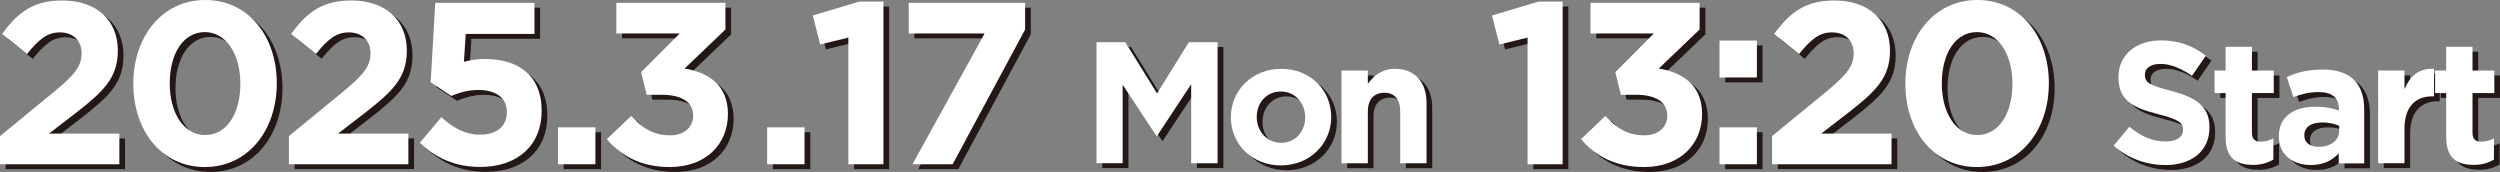
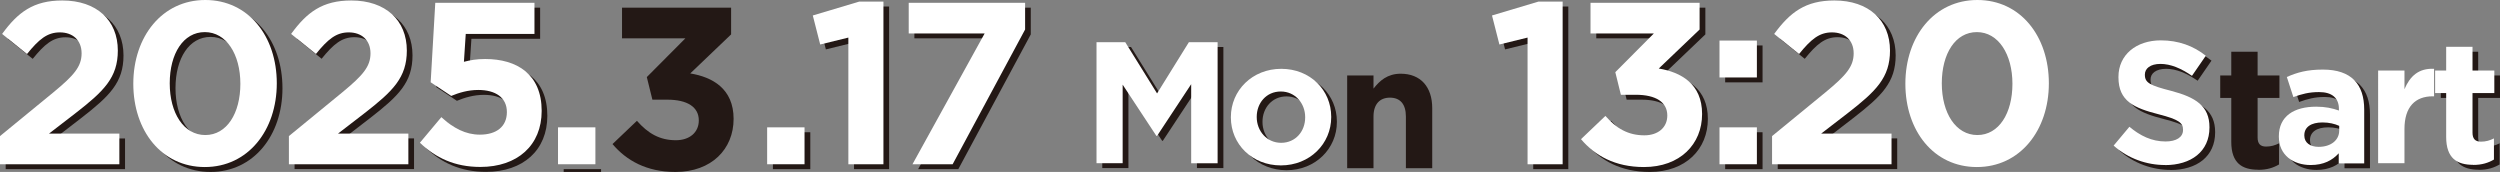
<svg xmlns="http://www.w3.org/2000/svg" id="_レイヤー_2" viewBox="0 0 260.12 17.89">
  <rect x="0" y="0" width="260.12" height="17.89" fill="#808080" stroke="none" />
  <defs>
    <style>.cls-1{fill:#231815;}.cls-2{fill:#fff;}</style>
  </defs>
  <g id="_レイヤー_1-2">
    <path class="cls-1" d="M3.4,6.12L.81,4.04C2.47,1.78,4.07.56,7.07.56c3.58,0,5.78,2.06,5.78,5.21,0,2.81-1.44,4.22-4.42,6.53l-2.74,2.11h7.32v3.19H.59v-2.93l5.59-4.58c2.09-1.73,2.9-2.64,2.9-4.03s-.94-2.18-2.26-2.18-2.18.72-3.43,2.26Z" />
    <path class="cls-1" d="M21.91,17.89c-4.49,0-7.44-3.77-7.44-8.67S17.46.51,21.95.51s7.44,3.77,7.44,8.67-3,8.71-7.49,8.71ZM21.91,3.84c-2.23,0-3.65,2.23-3.65,5.33s1.46,5.38,3.7,5.38,3.65-2.26,3.65-5.33-1.46-5.38-3.7-5.38Z" />
    <path class="cls-1" d="M33.47,6.12l-2.59-2.09c1.66-2.26,3.26-3.48,6.26-3.48,3.58,0,5.78,2.06,5.78,5.21,0,2.81-1.44,4.22-4.42,6.53l-2.74,2.11h7.32v3.19h-12.43v-2.93l5.59-4.58c2.09-1.73,2.9-2.64,2.9-4.03s-.94-2.18-2.26-2.18-2.18.72-3.43,2.26Z" />
    <path class="cls-1" d="M45.88.8h10.32v3.24h-7.15l-.19,2.9c.67-.17,1.27-.29,2.21-.29,3.31,0,5.88,1.58,5.88,5.4,0,3.58-2.52,5.83-6.38,5.83-2.69,0-4.66-.96-6.29-2.52l2.23-2.66c1.27,1.15,2.52,1.82,4.01,1.82,1.73,0,2.81-.84,2.81-2.35s-1.18-2.3-2.98-2.3c-1.06,0-2.02.29-2.81.62l-2.14-1.42.48-8.28Z" />
-     <path class="cls-1" d="M58.65,17.6v-3.84h3.89v3.84h-3.89Z" />
+     <path class="cls-1" d="M58.65,17.6h3.89v3.84h-3.89Z" />
    <path class="cls-1" d="M64.72,3.96V.8h11.35v2.78l-4.25,4.06c2.3.38,4.51,1.58,4.51,4.73s-2.3,5.52-6.05,5.52c-3.02,0-5.11-1.2-6.55-2.9l2.54-2.42c1.15,1.3,2.35,2.02,4.06,2.02,1.39,0,2.38-.79,2.38-2.06,0-1.39-1.18-2.16-3.29-2.16h-1.54l-.58-2.35,4.01-4.03h-6.6Z" />
    <path class="cls-1" d="M80.42,17.6v-3.84h3.89v3.84h-3.89Z" />
    <path class="cls-1" d="M89.99.68h2.52v16.92h-3.65V4.42l-2.93.72-.77-3.02,4.82-1.44Z" />
    <path class="cls-1" d="M95.15.8h12.1v2.78l-7.54,14.02h-4.18l7.51-13.61h-7.9V.8Z" />
    <path class="cls-1" d="M124.54,17.5v-8.23l-3.55,5.38h-.07l-3.51-5.33v8.17h-2.72V4.89h2.99l3.31,5.33,3.31-5.33h2.99v12.6h-2.75Z" />
    <path class="cls-1" d="M133.86,17.71c-2.99,0-5.2-2.21-5.2-4.99v-.04c0-2.77,2.23-5.02,5.24-5.02s5.2,2.21,5.2,4.99v.04c0,2.77-2.23,5.02-5.24,5.02ZM136.4,12.69c0-1.42-1.03-2.66-2.54-2.66s-2.5,1.21-2.5,2.63v.04c0,1.42,1.03,2.67,2.54,2.67s2.5-1.21,2.5-2.63v-.04Z" />
    <path class="cls-1" d="M146.28,17.5v-5.38c0-1.3-.61-1.96-1.66-1.96s-1.71.67-1.71,1.96v5.38h-2.74V7.85h2.74v1.37c.63-.81,1.44-1.55,2.83-1.55,2.07,0,3.28,1.37,3.28,3.58v6.25h-2.74Z" />
    <path class="cls-1" d="M160.66.68h2.52v16.92h-3.65V4.42l-2.93.72-.77-3.02,4.82-1.44Z" />
    <path class="cls-1" d="M166.09,3.96V.8h11.35v2.78l-4.25,4.06c2.3.38,4.51,1.58,4.51,4.73s-2.3,5.52-6.05,5.52c-3.02,0-5.11-1.2-6.55-2.9l2.54-2.42c1.15,1.3,2.35,2.02,4.06,2.02,1.39,0,2.38-.79,2.38-2.06,0-1.39-1.18-2.16-3.29-2.16h-1.54l-.58-2.35,4.01-4.03h-6.6Z" />
    <path class="cls-1" d="M179.5,8.57v-3.84h3.89v3.84h-3.89ZM179.5,17.6v-3.84h3.89v3.84h-3.89Z" />
    <path class="cls-1" d="M187.78,6.12l-2.59-2.09c1.66-2.26,3.26-3.48,6.26-3.48,3.58,0,5.79,2.06,5.79,5.21,0,2.81-1.44,4.22-4.42,6.53l-2.74,2.11h7.32v3.19h-12.43v-2.93l5.59-4.58c2.09-1.73,2.9-2.64,2.9-4.03s-.94-2.18-2.26-2.18-2.18.72-3.43,2.26Z" />
-     <path class="cls-1" d="M206.29,17.89c-4.49,0-7.44-3.77-7.44-8.67s3-8.71,7.49-8.71,7.44,3.77,7.44,8.67-3,8.71-7.49,8.71ZM206.29,3.84c-2.23,0-3.65,2.23-3.65,5.33s1.46,5.38,3.7,5.38,3.65-2.26,3.65-5.33-1.46-5.38-3.7-5.38Z" />
    <path class="cls-1" d="M225.86,17.68c-1.91,0-3.84-.67-5.35-2.02l1.64-1.96c1.13.94,2.32,1.53,3.76,1.53,1.13,0,1.82-.45,1.82-1.19v-.04c0-.7-.43-1.06-2.54-1.6-2.54-.65-4.18-1.35-4.18-3.85v-.04c0-2.29,1.84-3.8,4.41-3.8,1.84,0,3.4.58,4.68,1.6l-1.44,2.09c-1.12-.77-2.21-1.24-3.28-1.24s-1.62.49-1.62,1.1v.04c0,.83.54,1.1,2.72,1.66,2.56.67,4,1.58,4,3.78v.04c0,2.5-1.91,3.91-4.63,3.91Z" />
    <path class="cls-1" d="M234.97,17.66c-1.67,0-2.81-.67-2.81-2.9v-4.57h-1.15v-2.34h1.15v-2.47h2.74v2.47h2.27v2.34h-2.27v4.12c0,.63.27.94.88.94.5,0,.95-.13,1.35-.34v2.2c-.58.34-1.24.56-2.16.56Z" />
    <path class="cls-1" d="M243.94,17.5v-1.04c-.67.74-1.58,1.22-2.92,1.22-1.82,0-3.31-1.04-3.31-2.95v-.04c0-2.11,1.6-3.08,3.89-3.08.97,0,1.67.16,2.36.4v-.16c0-1.13-.7-1.76-2.07-1.76-1.04,0-1.78.2-2.67.52l-.68-2.09c1.06-.47,2.11-.77,3.75-.77,2.99,0,4.3,1.55,4.3,4.16v5.6h-2.65ZM243.99,13.61c-.47-.22-1.08-.36-1.75-.36-1.17,0-1.89.47-1.89,1.33v.04c0,.74.61,1.17,1.49,1.17,1.28,0,2.14-.7,2.14-1.69v-.49Z" />
-     <path class="cls-1" d="M253.71,10.53c-1.82,0-2.94,1.1-2.94,3.4v3.56h-2.74V7.85h2.74v1.94c.56-1.33,1.46-2.2,3.08-2.12v2.86h-.14Z" />
    <path class="cls-1" d="M257.92,17.66c-1.67,0-2.81-.67-2.81-2.9v-4.57h-1.15v-2.34h1.15v-2.47h2.74v2.47h2.27v2.34h-2.27v4.12c0,.63.27.94.88.94.5,0,.95-.13,1.35-.34v2.2c-.58.34-1.24.56-2.16.56Z" />
    <path class="cls-2" d="M2.81,5.62L.22,3.53C1.87,1.27,3.48.05,6.48.05c3.58,0,5.78,2.06,5.78,5.21,0,2.81-1.44,4.22-4.42,6.53l-2.74,2.11h7.32v3.19H0v-2.93l5.59-4.58c2.09-1.73,2.9-2.64,2.9-4.03s-.94-2.18-2.26-2.18-2.18.72-3.43,2.26Z" />
    <path class="cls-2" d="M21.31,17.38c-4.49,0-7.44-3.77-7.44-8.67S16.87,0,21.36,0s7.44,3.77,7.44,8.67-3,8.71-7.49,8.71ZM21.31,3.34c-2.23,0-3.65,2.23-3.65,5.33s1.46,5.38,3.7,5.38,3.65-2.26,3.65-5.33-1.46-5.38-3.7-5.38Z" />
    <path class="cls-2" d="M32.88,5.62l-2.59-2.09C31.94,1.27,33.55.05,36.55.05c3.58,0,5.78,2.06,5.78,5.21,0,2.81-1.44,4.22-4.42,6.53l-2.74,2.11h7.32v3.19h-12.43v-2.93l5.59-4.58c2.09-1.73,2.9-2.64,2.9-4.03s-.94-2.18-2.26-2.18-2.18.72-3.43,2.26Z" />
    <path class="cls-2" d="M45.29.29h10.32v3.24h-7.15l-.19,2.9c.67-.17,1.27-.29,2.21-.29,3.31,0,5.88,1.58,5.88,5.4,0,3.58-2.52,5.83-6.38,5.83-2.69,0-4.66-.96-6.29-2.52l2.23-2.66c1.27,1.15,2.52,1.82,4.01,1.82,1.73,0,2.81-.84,2.81-2.35s-1.18-2.3-2.98-2.3c-1.06,0-2.02.29-2.81.62l-2.14-1.42.48-8.28Z" />
    <path class="cls-2" d="M58.06,17.09v-3.84h3.89v3.84h-3.89Z" />
-     <path class="cls-2" d="M64.13,3.46V.29h11.35v2.78l-4.25,4.06c2.3.38,4.51,1.58,4.51,4.73s-2.3,5.52-6.05,5.52c-3.02,0-5.11-1.2-6.55-2.9l2.54-2.42c1.15,1.3,2.35,2.02,4.06,2.02,1.39,0,2.38-.79,2.38-2.06,0-1.39-1.18-2.16-3.29-2.16h-1.54l-.58-2.35,4.01-4.03h-6.6Z" />
    <path class="cls-2" d="M79.82,17.09v-3.84h3.89v3.84h-3.89Z" />
    <path class="cls-2" d="M89.4.17h2.52v16.92h-3.65V3.91l-2.93.72-.77-3.02,4.82-1.44Z" />
    <path class="cls-2" d="M94.56.29h12.1v2.78l-7.54,14.02h-4.18l7.51-13.61h-7.9V.29Z" />
    <path class="cls-2" d="M123.94,16.99v-8.23l-3.55,5.38h-.07l-3.51-5.33v8.17h-2.72V4.39h2.99l3.31,5.33,3.31-5.33h2.99v12.6h-2.75Z" />
    <path class="cls-2" d="M133.27,17.21c-2.99,0-5.2-2.21-5.2-4.99v-.04c0-2.77,2.23-5.02,5.24-5.02s5.2,2.21,5.2,4.99v.04c0,2.77-2.23,5.02-5.24,5.02ZM135.8,12.18c0-1.42-1.03-2.66-2.54-2.66s-2.5,1.21-2.5,2.63v.04c0,1.42,1.03,2.67,2.54,2.67s2.5-1.21,2.5-2.63v-.04Z" />
-     <path class="cls-2" d="M145.69,16.99v-5.38c0-1.3-.61-1.96-1.66-1.96s-1.71.67-1.71,1.96v5.38h-2.74V7.34h2.74v1.37c.63-.81,1.44-1.55,2.83-1.55,2.07,0,3.28,1.37,3.28,3.58v6.25h-2.74Z" />
    <path class="cls-2" d="M160.07.17h2.52v16.92h-3.65V3.91l-2.93.72-.77-3.02,4.82-1.44Z" />
    <path class="cls-2" d="M165.49,3.46V.29h11.35v2.78l-4.25,4.06c2.3.38,4.51,1.58,4.51,4.73s-2.3,5.52-6.05,5.52c-3.02,0-5.11-1.2-6.55-2.9l2.54-2.42c1.15,1.3,2.35,2.02,4.06,2.02,1.39,0,2.38-.79,2.38-2.06,0-1.39-1.18-2.16-3.29-2.16h-1.54l-.58-2.35,4.01-4.03h-6.6Z" />
    <path class="cls-2" d="M178.91,8.06v-3.84h3.89v3.84h-3.89ZM178.91,17.09v-3.84h3.89v3.84h-3.89Z" />
    <path class="cls-2" d="M187.19,5.62l-2.59-2.09c1.66-2.26,3.26-3.48,6.26-3.48,3.58,0,5.79,2.06,5.79,5.21,0,2.81-1.44,4.22-4.42,6.53l-2.74,2.11h7.32v3.19h-12.43v-2.93l5.59-4.58c2.09-1.73,2.9-2.64,2.9-4.03s-.94-2.18-2.26-2.18-2.18.72-3.43,2.26Z" />
    <path class="cls-2" d="M205.69,17.38c-4.49,0-7.44-3.77-7.44-8.67s3-8.71,7.49-8.71,7.44,3.77,7.44,8.67-3,8.71-7.49,8.71ZM205.69,3.34c-2.23,0-3.65,2.23-3.65,5.33s1.46,5.38,3.7,5.38,3.65-2.26,3.65-5.33-1.46-5.38-3.7-5.38Z" />
    <path class="cls-2" d="M225.27,17.17c-1.91,0-3.84-.67-5.35-2.02l1.64-1.96c1.13.94,2.32,1.53,3.76,1.53,1.13,0,1.82-.45,1.82-1.19v-.04c0-.7-.43-1.06-2.54-1.6-2.54-.65-4.18-1.35-4.18-3.85v-.04c0-2.29,1.84-3.8,4.41-3.8,1.84,0,3.4.58,4.68,1.6l-1.44,2.09c-1.12-.77-2.21-1.24-3.28-1.24s-1.62.49-1.62,1.1v.04c0,.83.54,1.1,2.72,1.66,2.56.67,4,1.58,4,3.78v.04c0,2.5-1.91,3.91-4.63,3.91Z" />
-     <path class="cls-2" d="M234.38,17.15c-1.67,0-2.81-.67-2.81-2.9v-4.57h-1.15v-2.34h1.15v-2.47h2.74v2.47h2.27v2.34h-2.27v4.12c0,.63.27.94.88.94.5,0,.95-.13,1.35-.34v2.2c-.58.34-1.24.56-2.16.56Z" />
    <path class="cls-2" d="M243.34,16.99v-1.04c-.67.74-1.58,1.22-2.92,1.22-1.82,0-3.31-1.04-3.31-2.95v-.04c0-2.11,1.6-3.08,3.89-3.08.97,0,1.67.16,2.36.4v-.16c0-1.13-.7-1.76-2.07-1.76-1.04,0-1.78.2-2.67.52l-.68-2.09c1.06-.47,2.11-.77,3.75-.77,2.99,0,4.3,1.55,4.3,4.16v5.6h-2.65ZM243.4,13.1c-.47-.22-1.08-.36-1.75-.36-1.17,0-1.89.47-1.89,1.33v.04c0,.74.61,1.17,1.49,1.17,1.28,0,2.14-.7,2.14-1.69v-.49Z" />
    <path class="cls-2" d="M253.12,10.02c-1.82,0-2.94,1.1-2.94,3.4v3.56h-2.74V7.34h2.74v1.94c.56-1.33,1.46-2.2,3.08-2.12v2.86h-.14Z" />
    <path class="cls-2" d="M257.33,17.15c-1.67,0-2.81-.67-2.81-2.9v-4.57h-1.15v-2.34h1.15v-2.47h2.74v2.47h2.27v2.34h-2.27v4.12c0,.63.27.94.88.94.5,0,.95-.13,1.35-.34v2.2c-.58.34-1.24.56-2.16.56Z" />
  </g>
</svg>